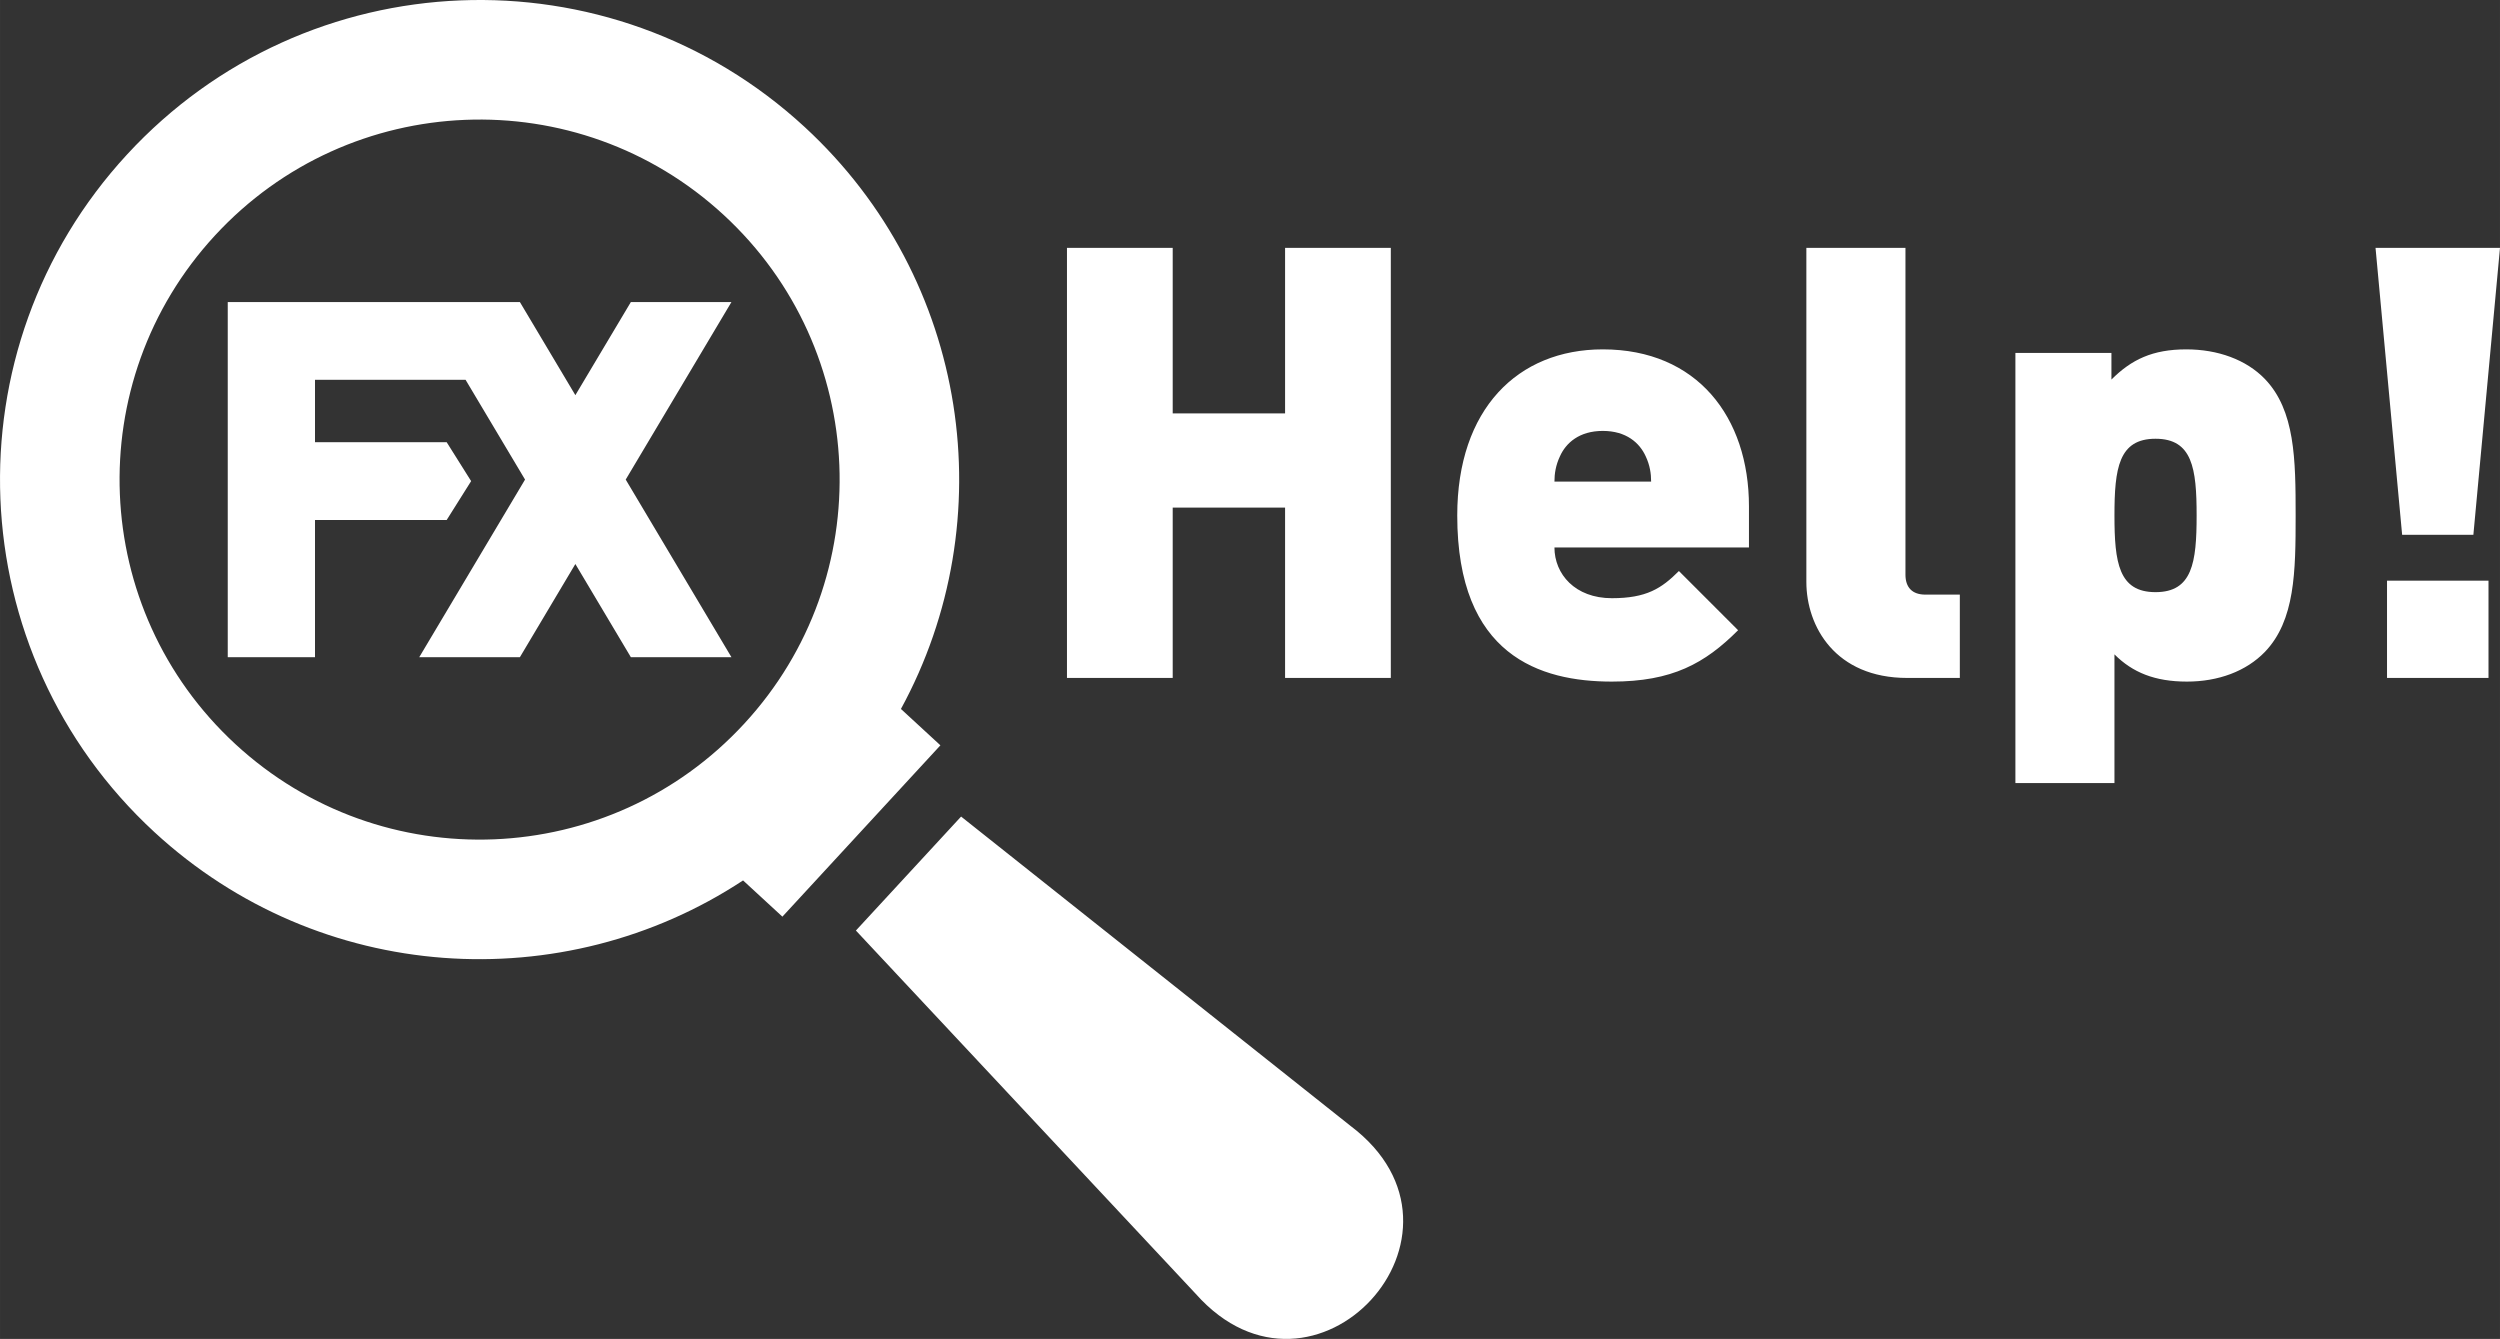
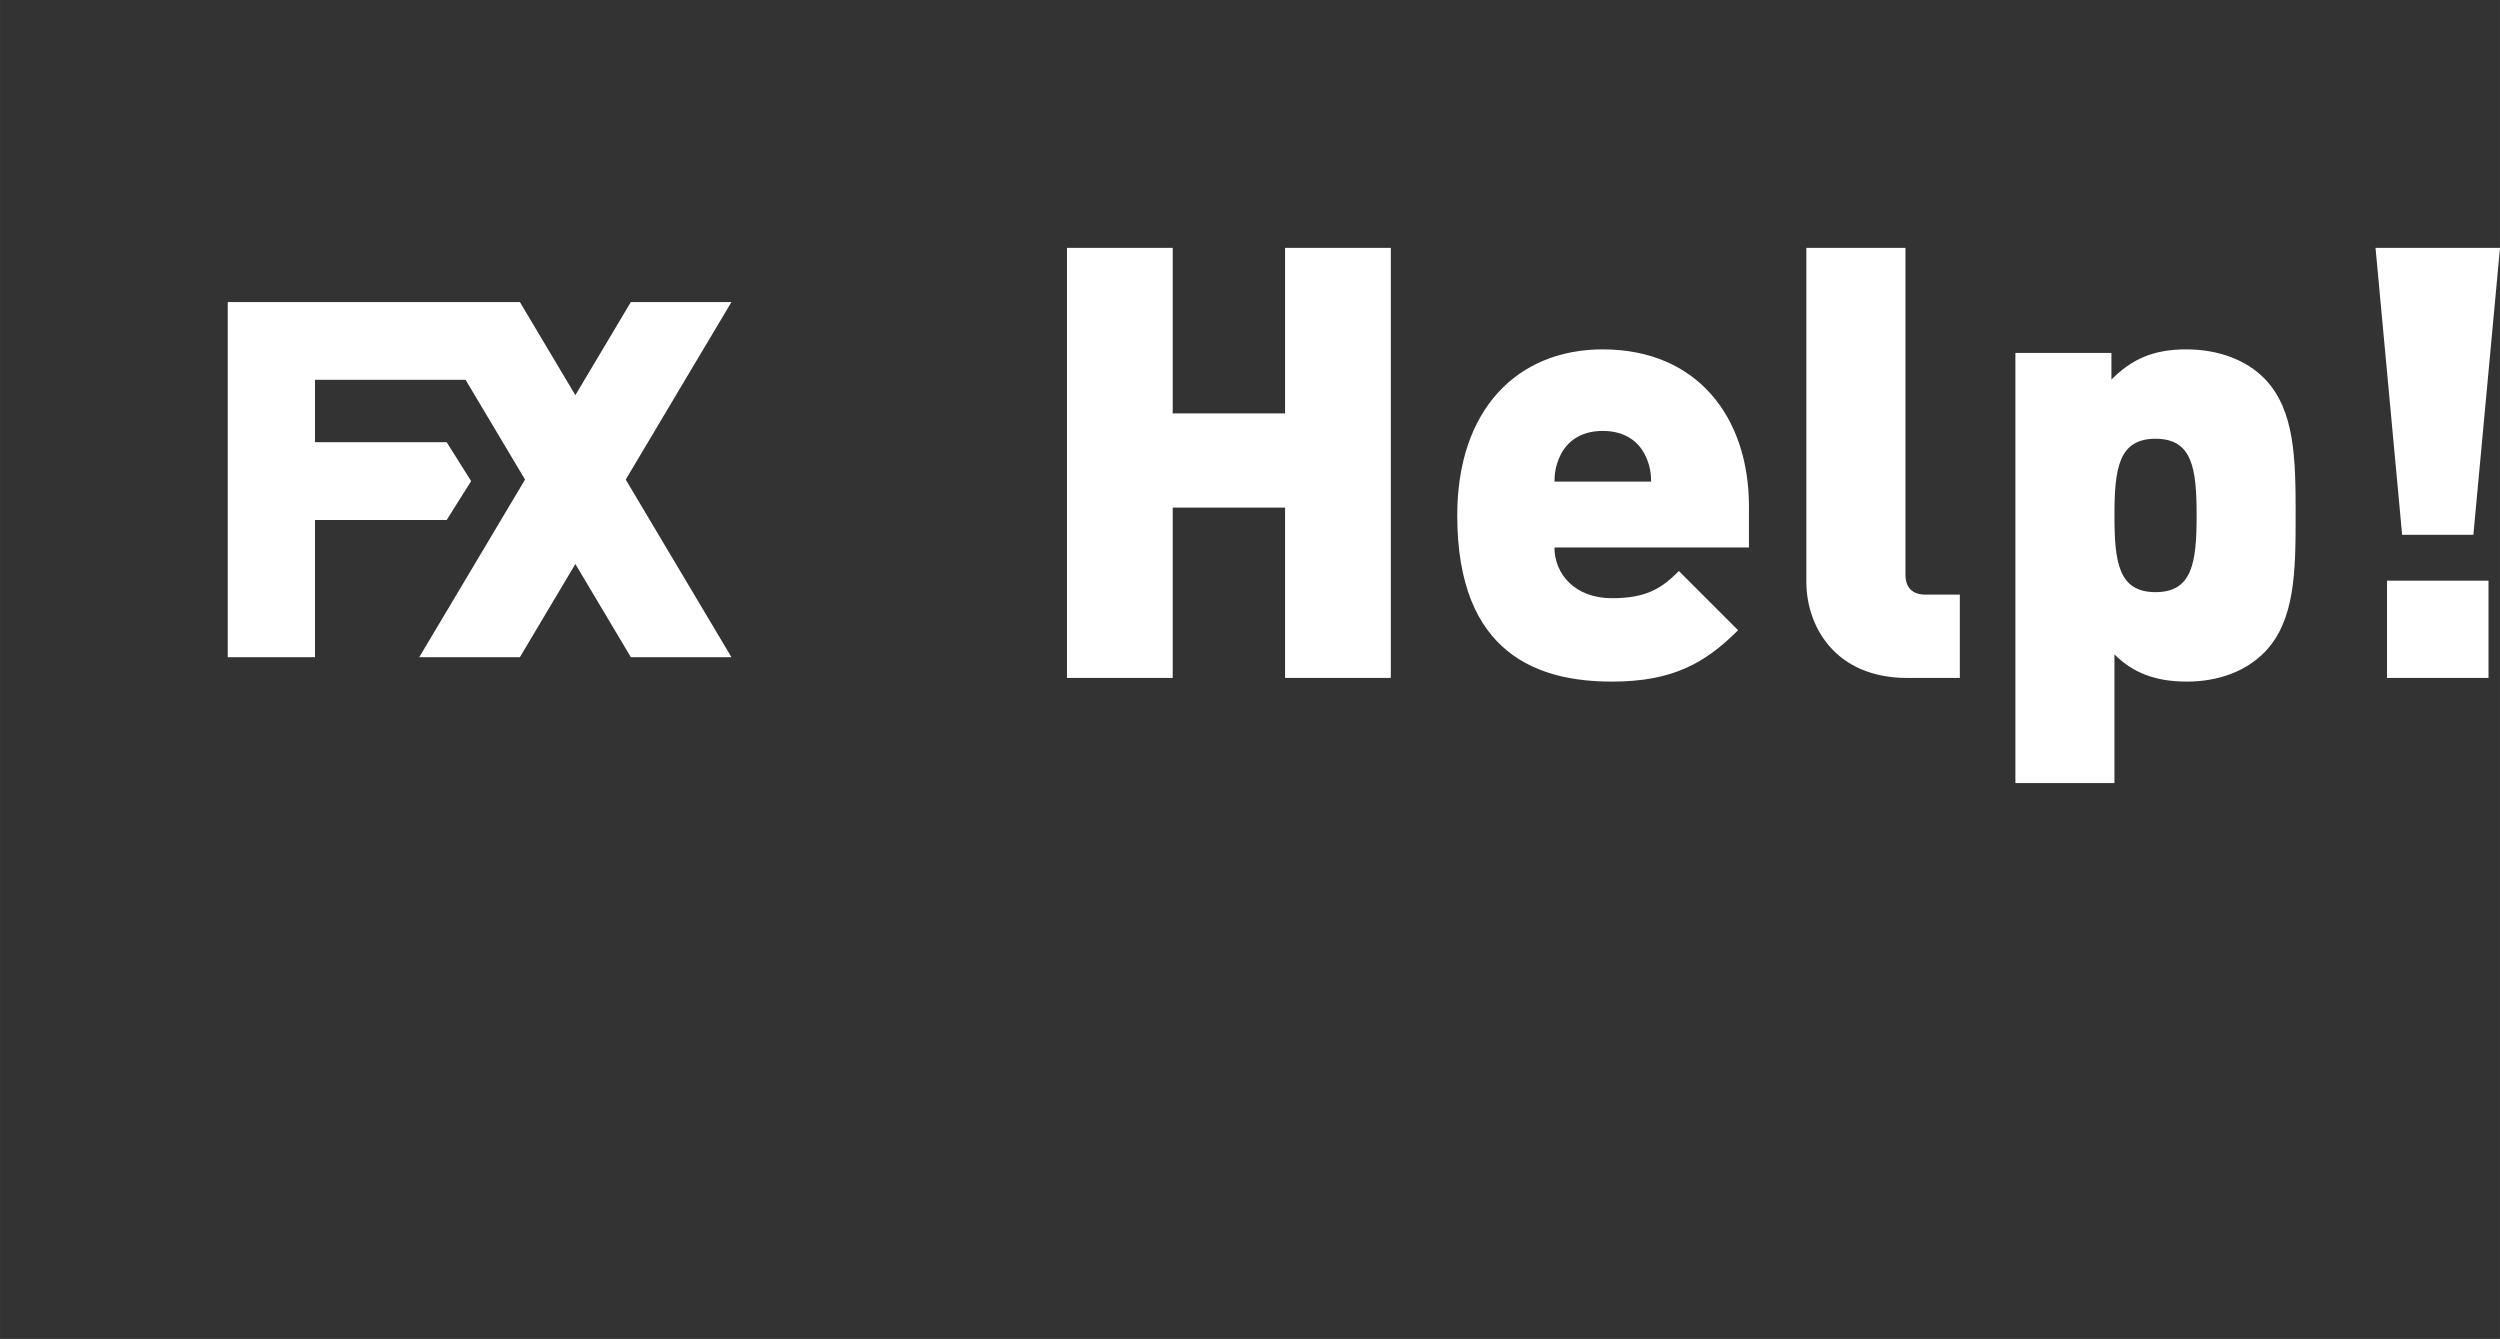
<svg xmlns="http://www.w3.org/2000/svg" xml:space="preserve" width="2474px" height="1325px" version="1.1" style="shape-rendering:geometricPrecision; text-rendering:geometricPrecision; image-rendering:optimizeQuality; fill-rule:evenodd; clip-rule:evenodd" viewBox="0 0 1751.78 938.21">
  <rect x="0" y="0" width="1751.78" height="938.21" fill="#333333" stroke="none" />
  <defs>
    <style type="text/css">
   
    .fil1 {fill:white}
    .fil0 {fill:white;fill-rule:nonzero}
   
  </style>
  </defs>
  <g id="Layer_x0020_1">
    <g id="_2397123206928">
      <path class="fil0" d="M974.56 475.05l0 -301.35 -74.09 0 0 115.96 -78.74 0 0 -115.96 -74.09 0 0 301.35 74.09 0 0 -119.38 78.74 0 0 119.38 74.09 0zm777.22 -301.35l-87.21 0 18.64 201.04 49.92 0 18.65 -201.04zm-8.05 301.35l0 -68.17 -71.11 0 0 68.17 71.11 0zm-518.21 -91.45l0 -28.75c0,-62.63 -36.38,-110.04 -102.42,-110.04 -59.65,0 -101.99,41.87 -101.99,116.4 0,98.18 58,116.4 108.35,116.4 42.34,0 65.18,-12.73 88.45,-36l-41.48 -41.48c-12.24,12.29 -22.83,19.04 -46.97,19.04 -25.83,0 -40.24,-16.92 -40.24,-35.57l136.3 0zm-68.55 -46.11l-67.75 0c0,-5.54 0.88,-11.45 3.86,-17.76 4.19,-9.36 13.55,-17.78 30.02,-17.78 16.51,0 25.82,8.42 30.06,17.78 2.98,6.31 3.81,12.22 3.81,17.76l0 0zm216.31 137.56l0 -58.39 -24.14 0c-9.29,0 -13.96,-5.11 -13.96,-13.97l0 -228.99 -69.44 0 0 234.04c0,31.33 20.35,67.31 70.69,67.31l36.85 0zm235.31 -113.84c0,-39.36 -0.39,-73.67 -21.59,-95.69 -13.1,-13.54 -33,-20.71 -55.02,-20.71 -23.7,0 -38.48,7.17 -52.47,21.15l0 -18.64 -67.29 0 0 301.4 69.41 0 0 -90.2c12.68,12.72 28.34,19.09 50.79,19.09 22.02,0 41.48,-7.24 54.58,-20.76 21.2,-22.02 21.59,-56.28 21.59,-95.64zm-69.38 0c0,33 -2.98,53.72 -28.81,53.72 -25.82,0 -28.77,-20.72 -28.77,-53.72 0,-33.05 2.95,-53.77 28.77,-53.77 25.83,0 28.81,20.72 28.81,53.77z" />
-       <path class="fil1" d="M89.05 108.22c125.84,-136.44 338.45,-145.02 474.84,-19.17 115.62,106.67 139.42,275.62 67.4,407.73l27.66 25.48 -110.72 120.06 -27.56 -25.39c-125.88,82.93 -296.63,72.99 -412.45,-33.82 -136.44,-125.84 -145.02,-338.45 -19.17,-474.89l0 0zm584.4 463.96l272.87 216.75c99.81,75.23 -25.58,211.01 -108.48,117.66l-238.1 -254.54 73.71 -79.87zm-522.84 -407.16c94.49,-102.42 254.1,-108.88 356.48,-14.41 102.43,94.49 108.88,254.1 14.41,356.48 -94.44,102.42 -254.05,108.88 -356.48,14.41 -102.42,-94.44 -108.88,-254.05 -14.41,-356.48z" />
      <path class="fil1" d="M442.05 211.65l70.48 0 -74.09 124.4 74.09 124.46 -70.48 0 -38.89 -65.3 -38.87 65.3 -70.53 0 74.14 -124.46 -41.66 -69.9 -105.52 0 0 43.7 92.26 0 17.14 27.27 -17.14 27.26 -92.26 0 0 96.13 -61.14 0 0 -248.86c68.24,0 136.48,0 204.71,0l38.87 65.25 38.89 -65.25z" />
    </g>
  </g>
</svg>